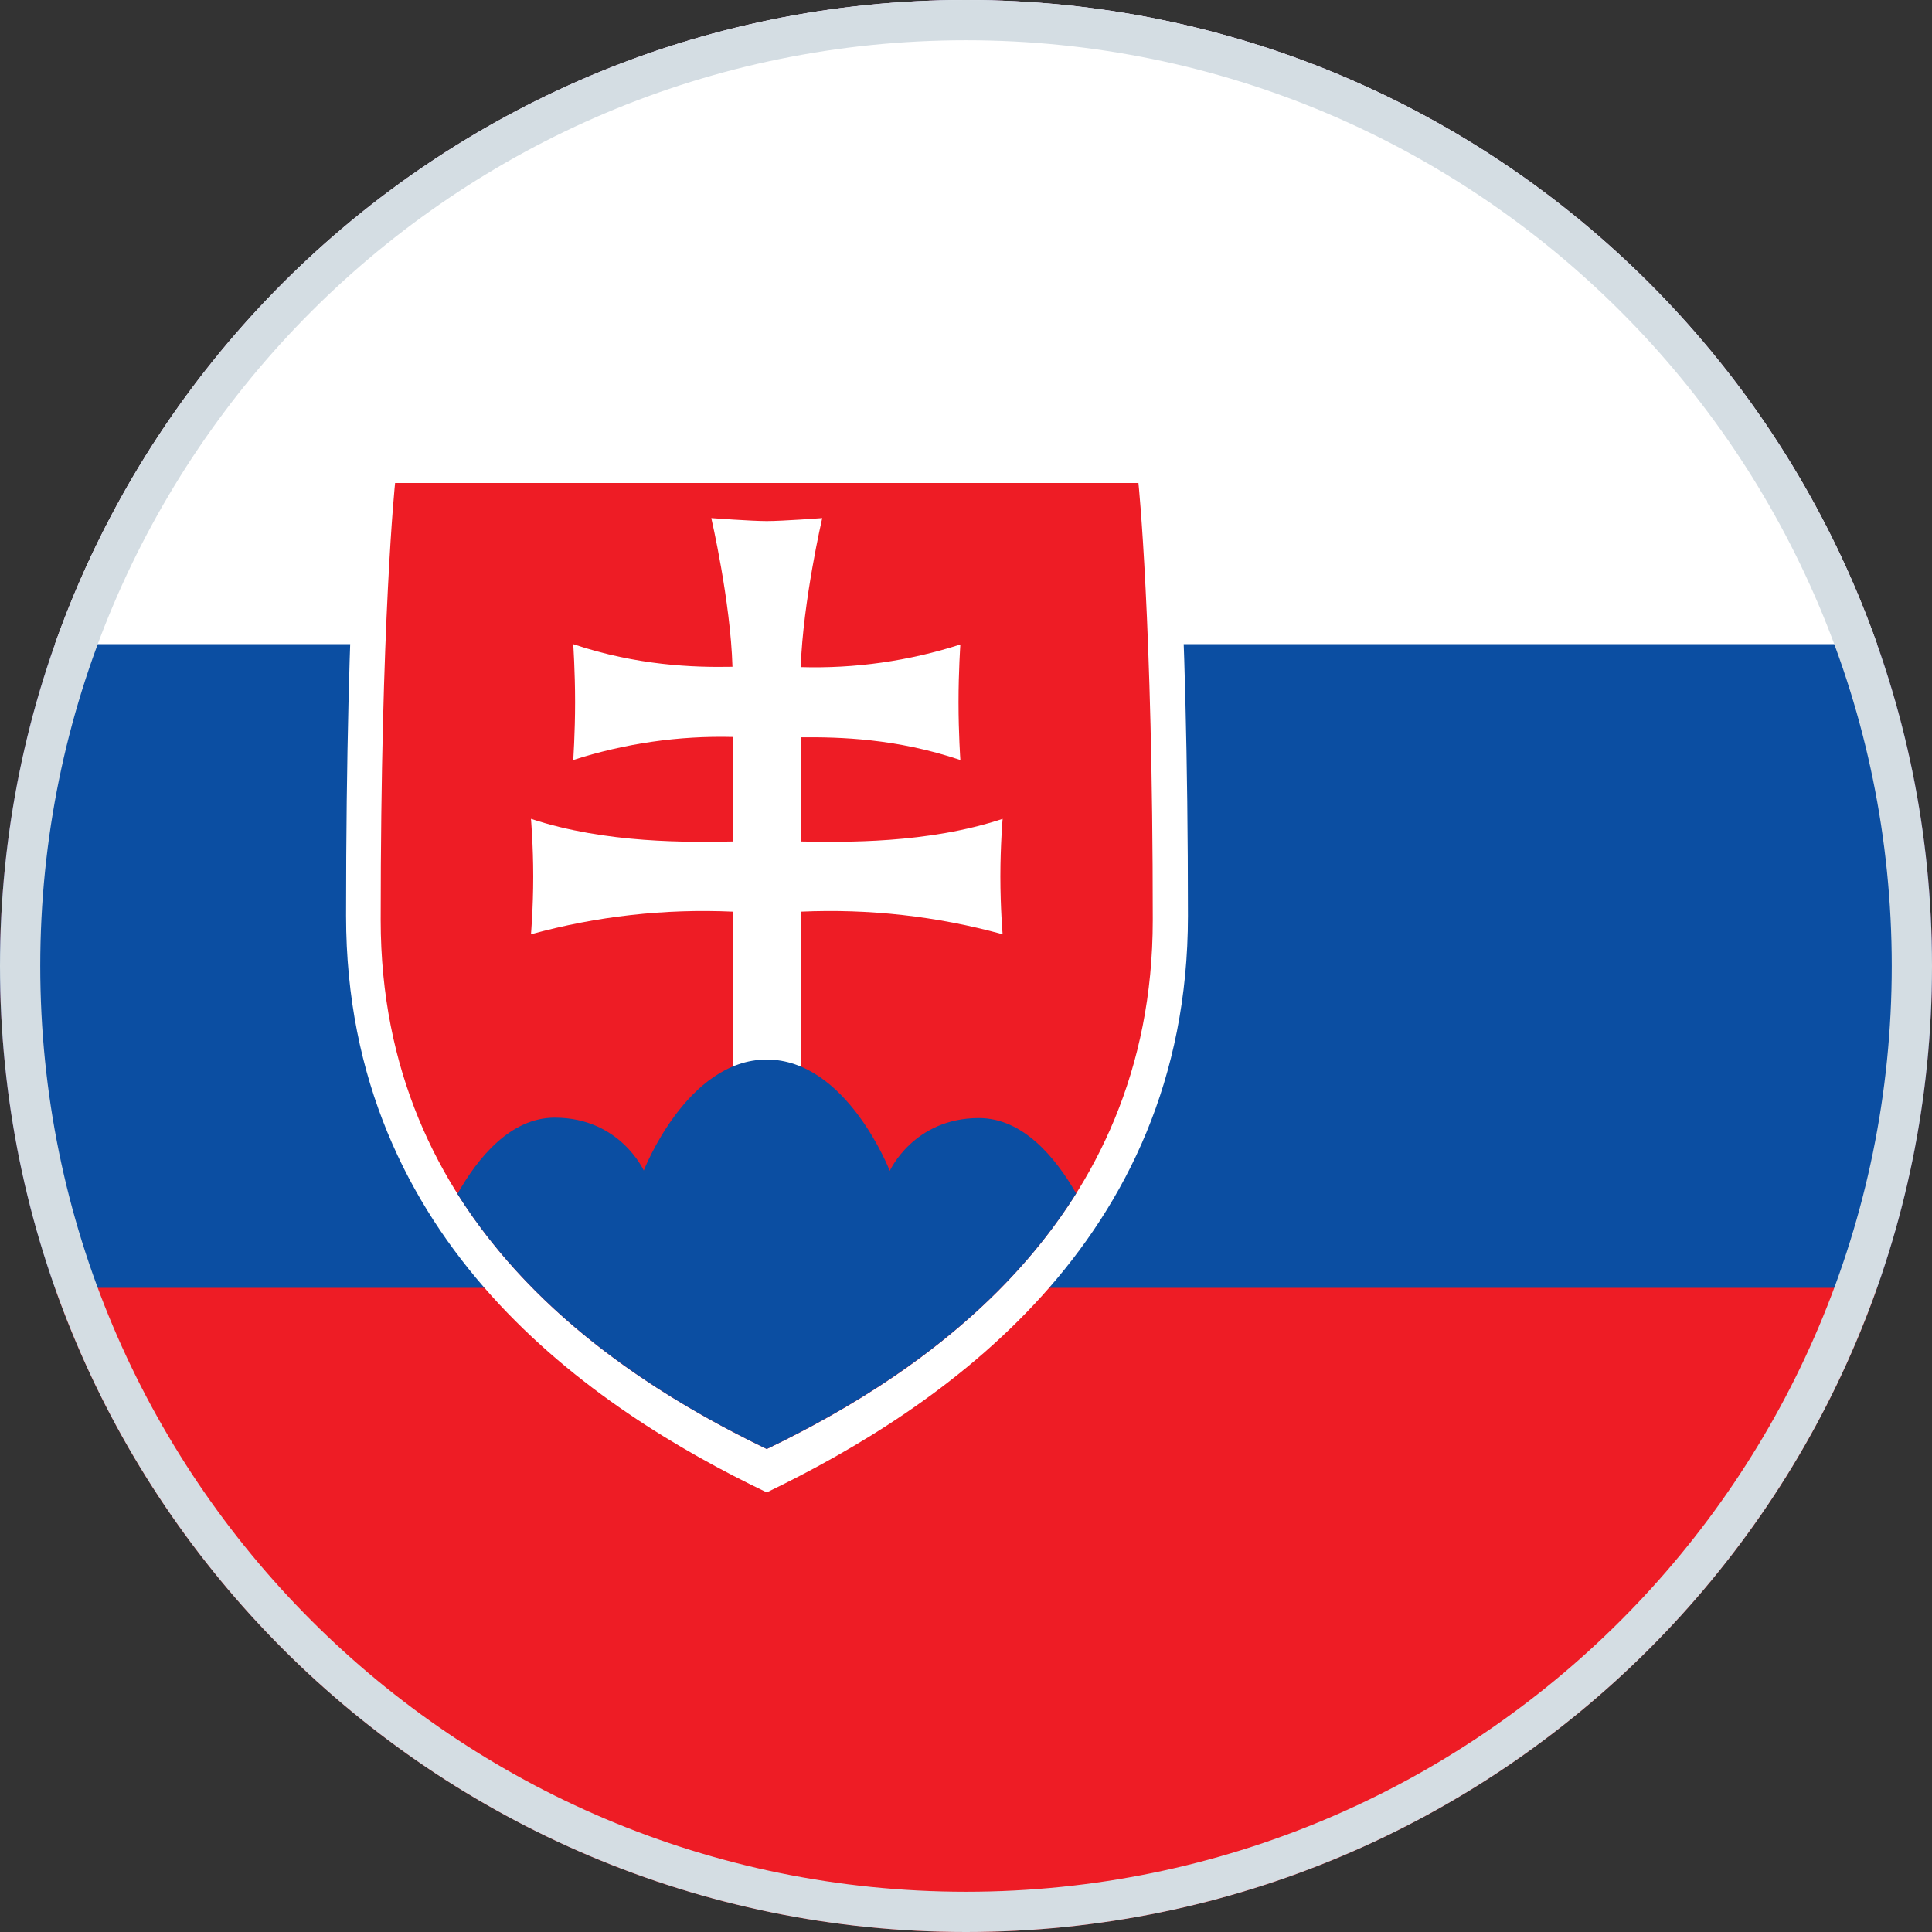
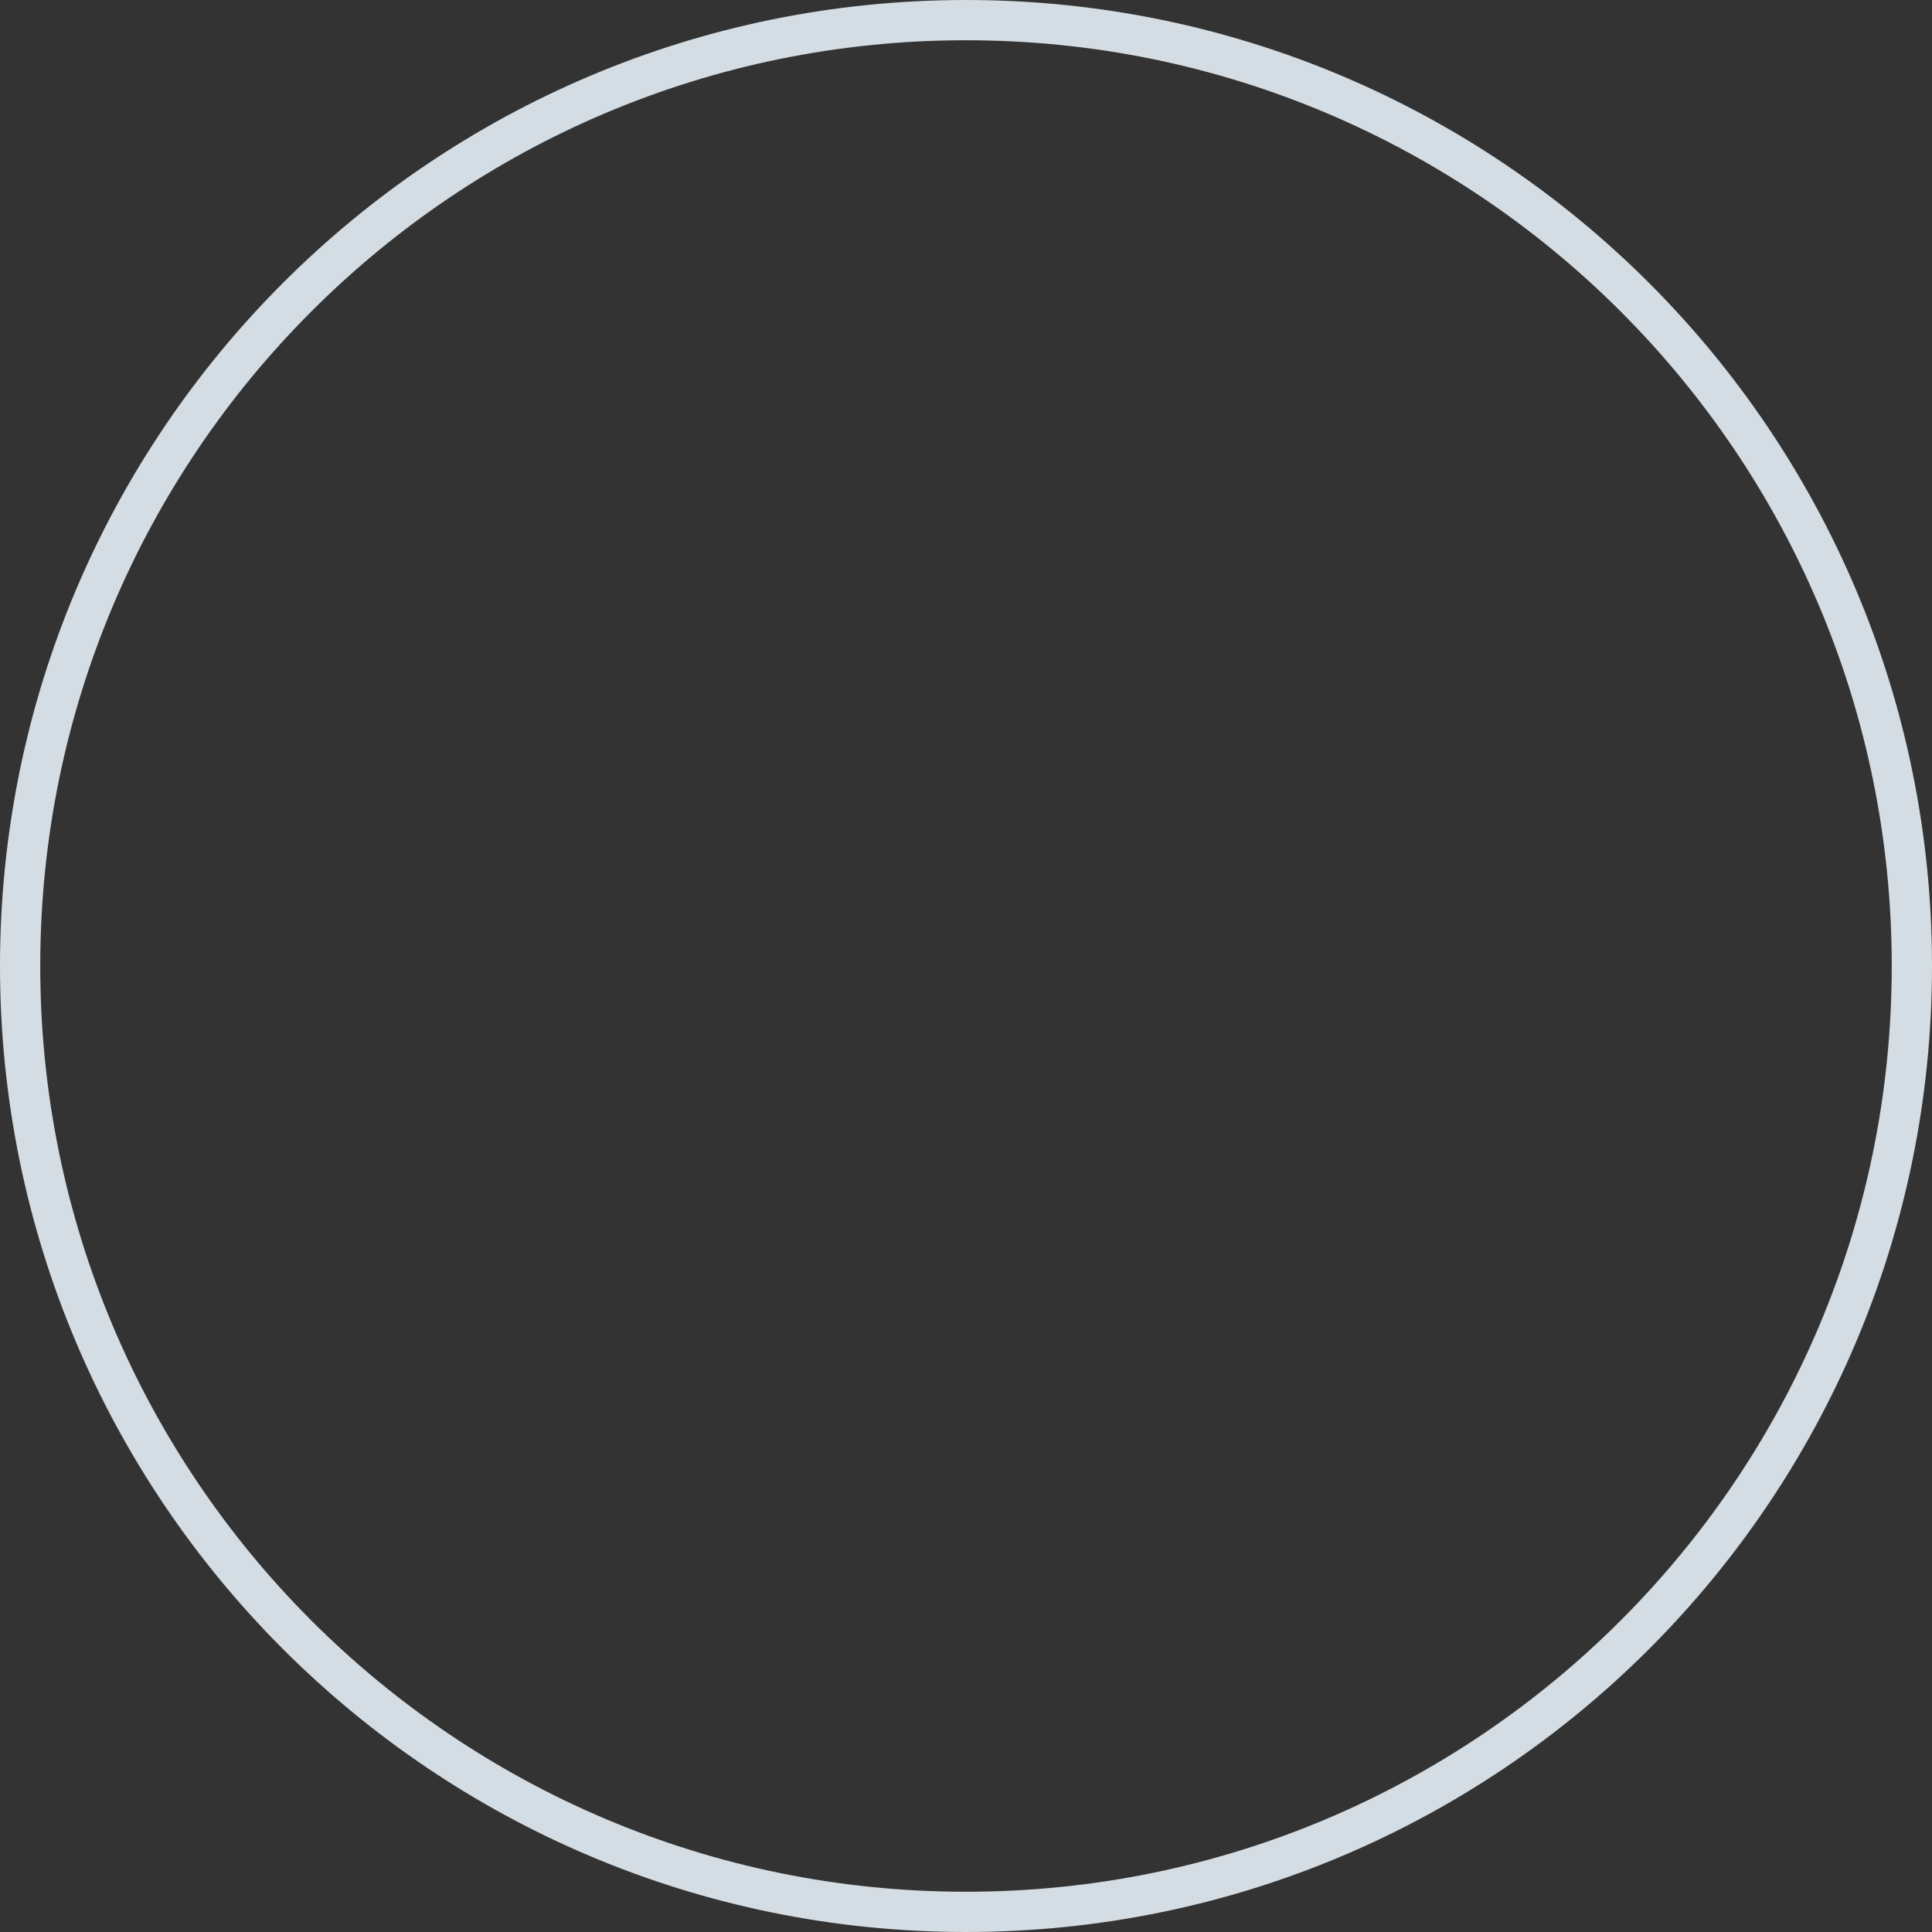
<svg xmlns="http://www.w3.org/2000/svg" width="24" height="24" viewBox="0 0 24 24" fill="none">
  <rect x="0" y="0" width="24" height="24" fill="#333333" stroke="none" />
  <g clip-path="url(#clip0_5633_32090)">
    <path d="M0 0H24V24H0V0Z" fill="#EE1C25" />
-     <path d="M0 0H24V15.998H0V0Z" fill="#0B4EA2" />
    <path d="M0 0H24V8.002H0V0Z" fill="white" />
    <path d="M9.525 18.539C7.374 17.508 4.299 15.445 4.299 11.377C4.299 7.308 4.491 5.461 4.491 5.461H14.56C14.56 5.461 14.757 7.308 14.757 11.377C14.757 15.445 11.672 17.503 9.525 18.539Z" fill="white" />
    <path d="M9.525 18C7.551 17.048 4.729 15.164 4.729 11.428C4.729 7.692 4.908 6 4.908 6H14.142C14.142 6 14.32 7.697 14.32 11.428C14.32 15.159 11.498 17.053 9.525 18Z" fill="#EE1C25" />
-     <path d="M9.947 10.453C10.482 10.463 11.527 10.481 12.455 10.172C12.455 10.172 12.427 10.5 12.427 10.889C12.427 11.278 12.455 11.606 12.455 11.606C11.639 11.381 10.793 11.287 9.947 11.325V13.387H9.104V11.325C8.258 11.287 7.412 11.381 6.596 11.606C6.596 11.606 6.624 11.278 6.624 10.889C6.624 10.5 6.596 10.172 6.596 10.172C7.529 10.481 8.569 10.463 9.104 10.453V9.155C8.431 9.138 7.761 9.235 7.121 9.441C7.121 9.441 7.144 9.112 7.144 8.723C7.144 8.334 7.121 8.002 7.121 8.002C7.918 8.269 8.616 8.292 9.099 8.283C9.075 7.467 8.836 6.436 8.836 6.436C8.836 6.436 9.329 6.473 9.525 6.473C9.722 6.473 10.214 6.436 10.214 6.436C10.214 6.436 9.975 7.467 9.947 8.287C10.619 8.307 11.29 8.212 11.93 8.006C11.93 8.006 11.907 8.334 11.907 8.723C11.907 9.112 11.93 9.441 11.93 9.441C11.133 9.173 10.435 9.155 9.947 9.159V10.453Z" fill="white" />
-     <path d="M9.525 13.162C8.532 13.162 7.997 14.541 7.997 14.541C7.997 14.541 7.702 13.884 6.891 13.884C6.343 13.884 5.939 14.377 5.682 14.831C6.68 16.416 8.274 17.395 9.525 18C10.777 17.395 12.371 16.416 13.369 14.826C13.111 14.377 12.708 13.889 12.16 13.889C11.349 13.889 11.053 14.545 11.053 14.545C11.053 14.545 10.519 13.162 9.525 13.162Z" fill="#0B4EA2" />
  </g>
  <path d="M12 0.25C18.489 0.25 23.75 5.511 23.75 12C23.75 18.489 18.489 23.75 12 23.75C5.511 23.75 0.25 18.489 0.25 12C0.25 5.511 5.511 0.25 12 0.25Z" stroke="#D4DDE3" stroke-width="0.5" />
  <defs>
    <clipPath id="clip0_5633_32090">
-       <path d="M0 12C0 5.373 5.373 0 12 0C18.627 0 24 5.373 24 12C24 18.627 18.627 24 12 24C5.373 24 0 18.627 0 12Z" fill="white" />
-     </clipPath>
+       </clipPath>
  </defs>
</svg>